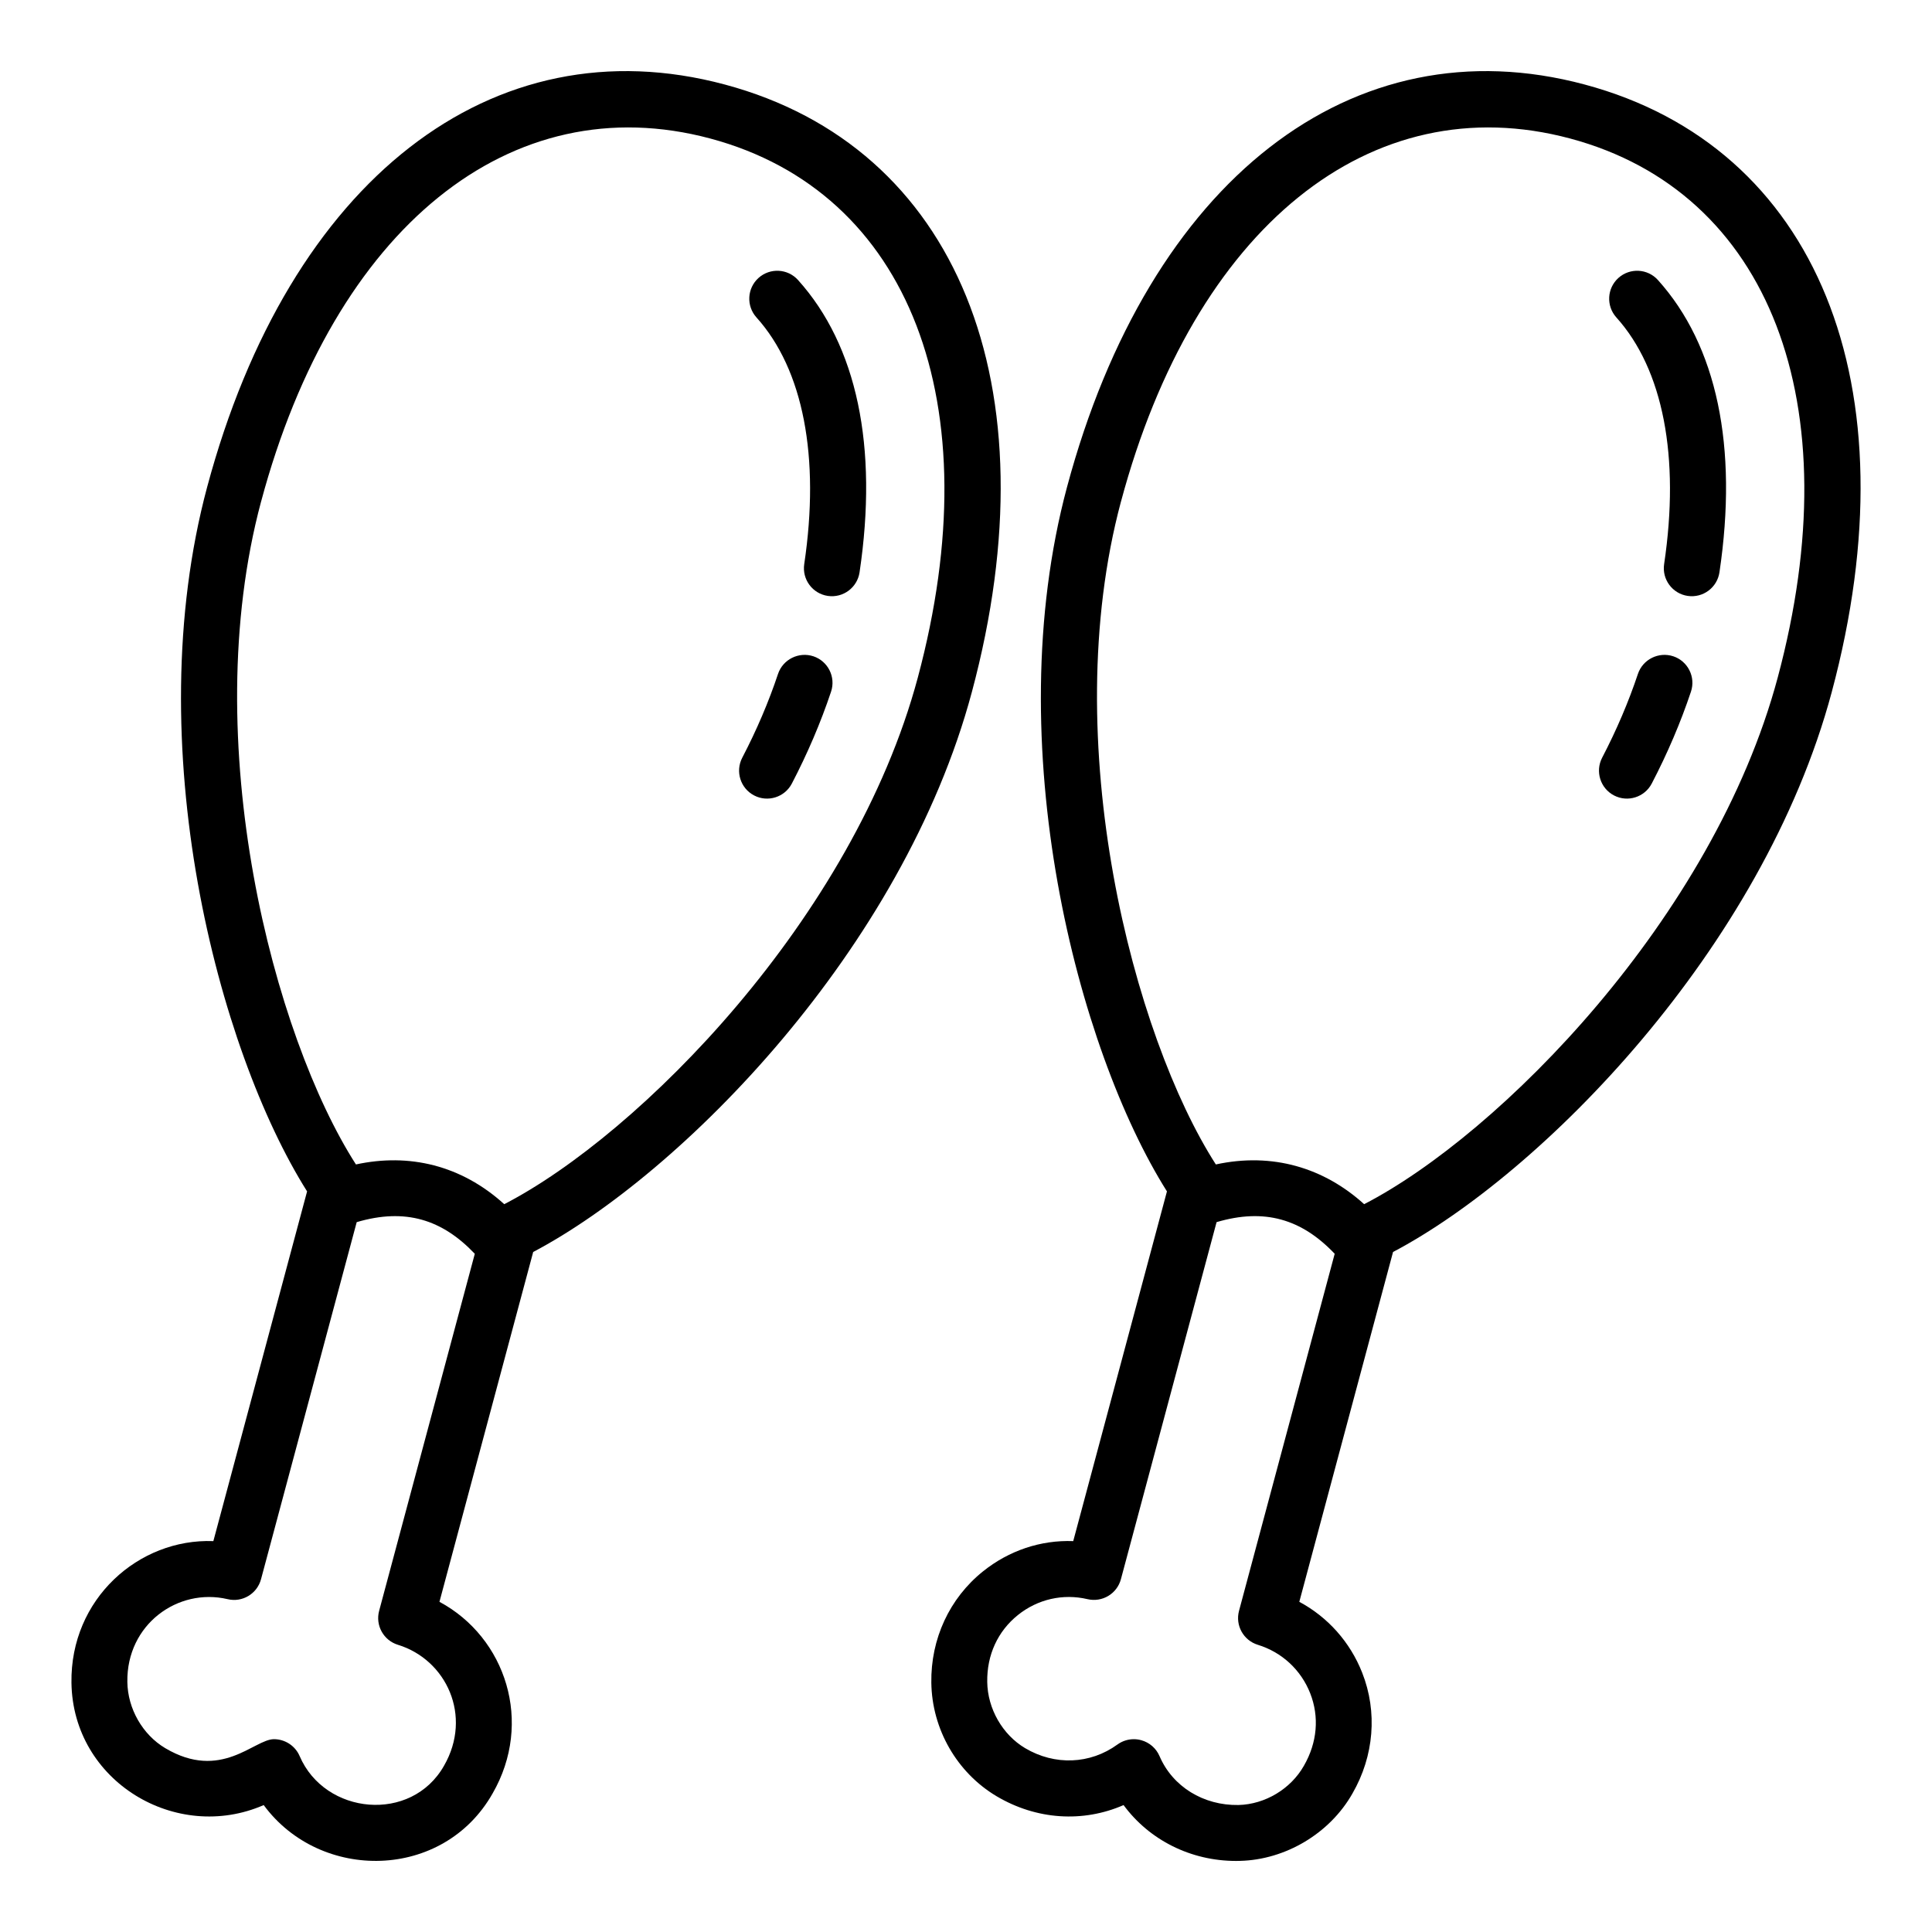
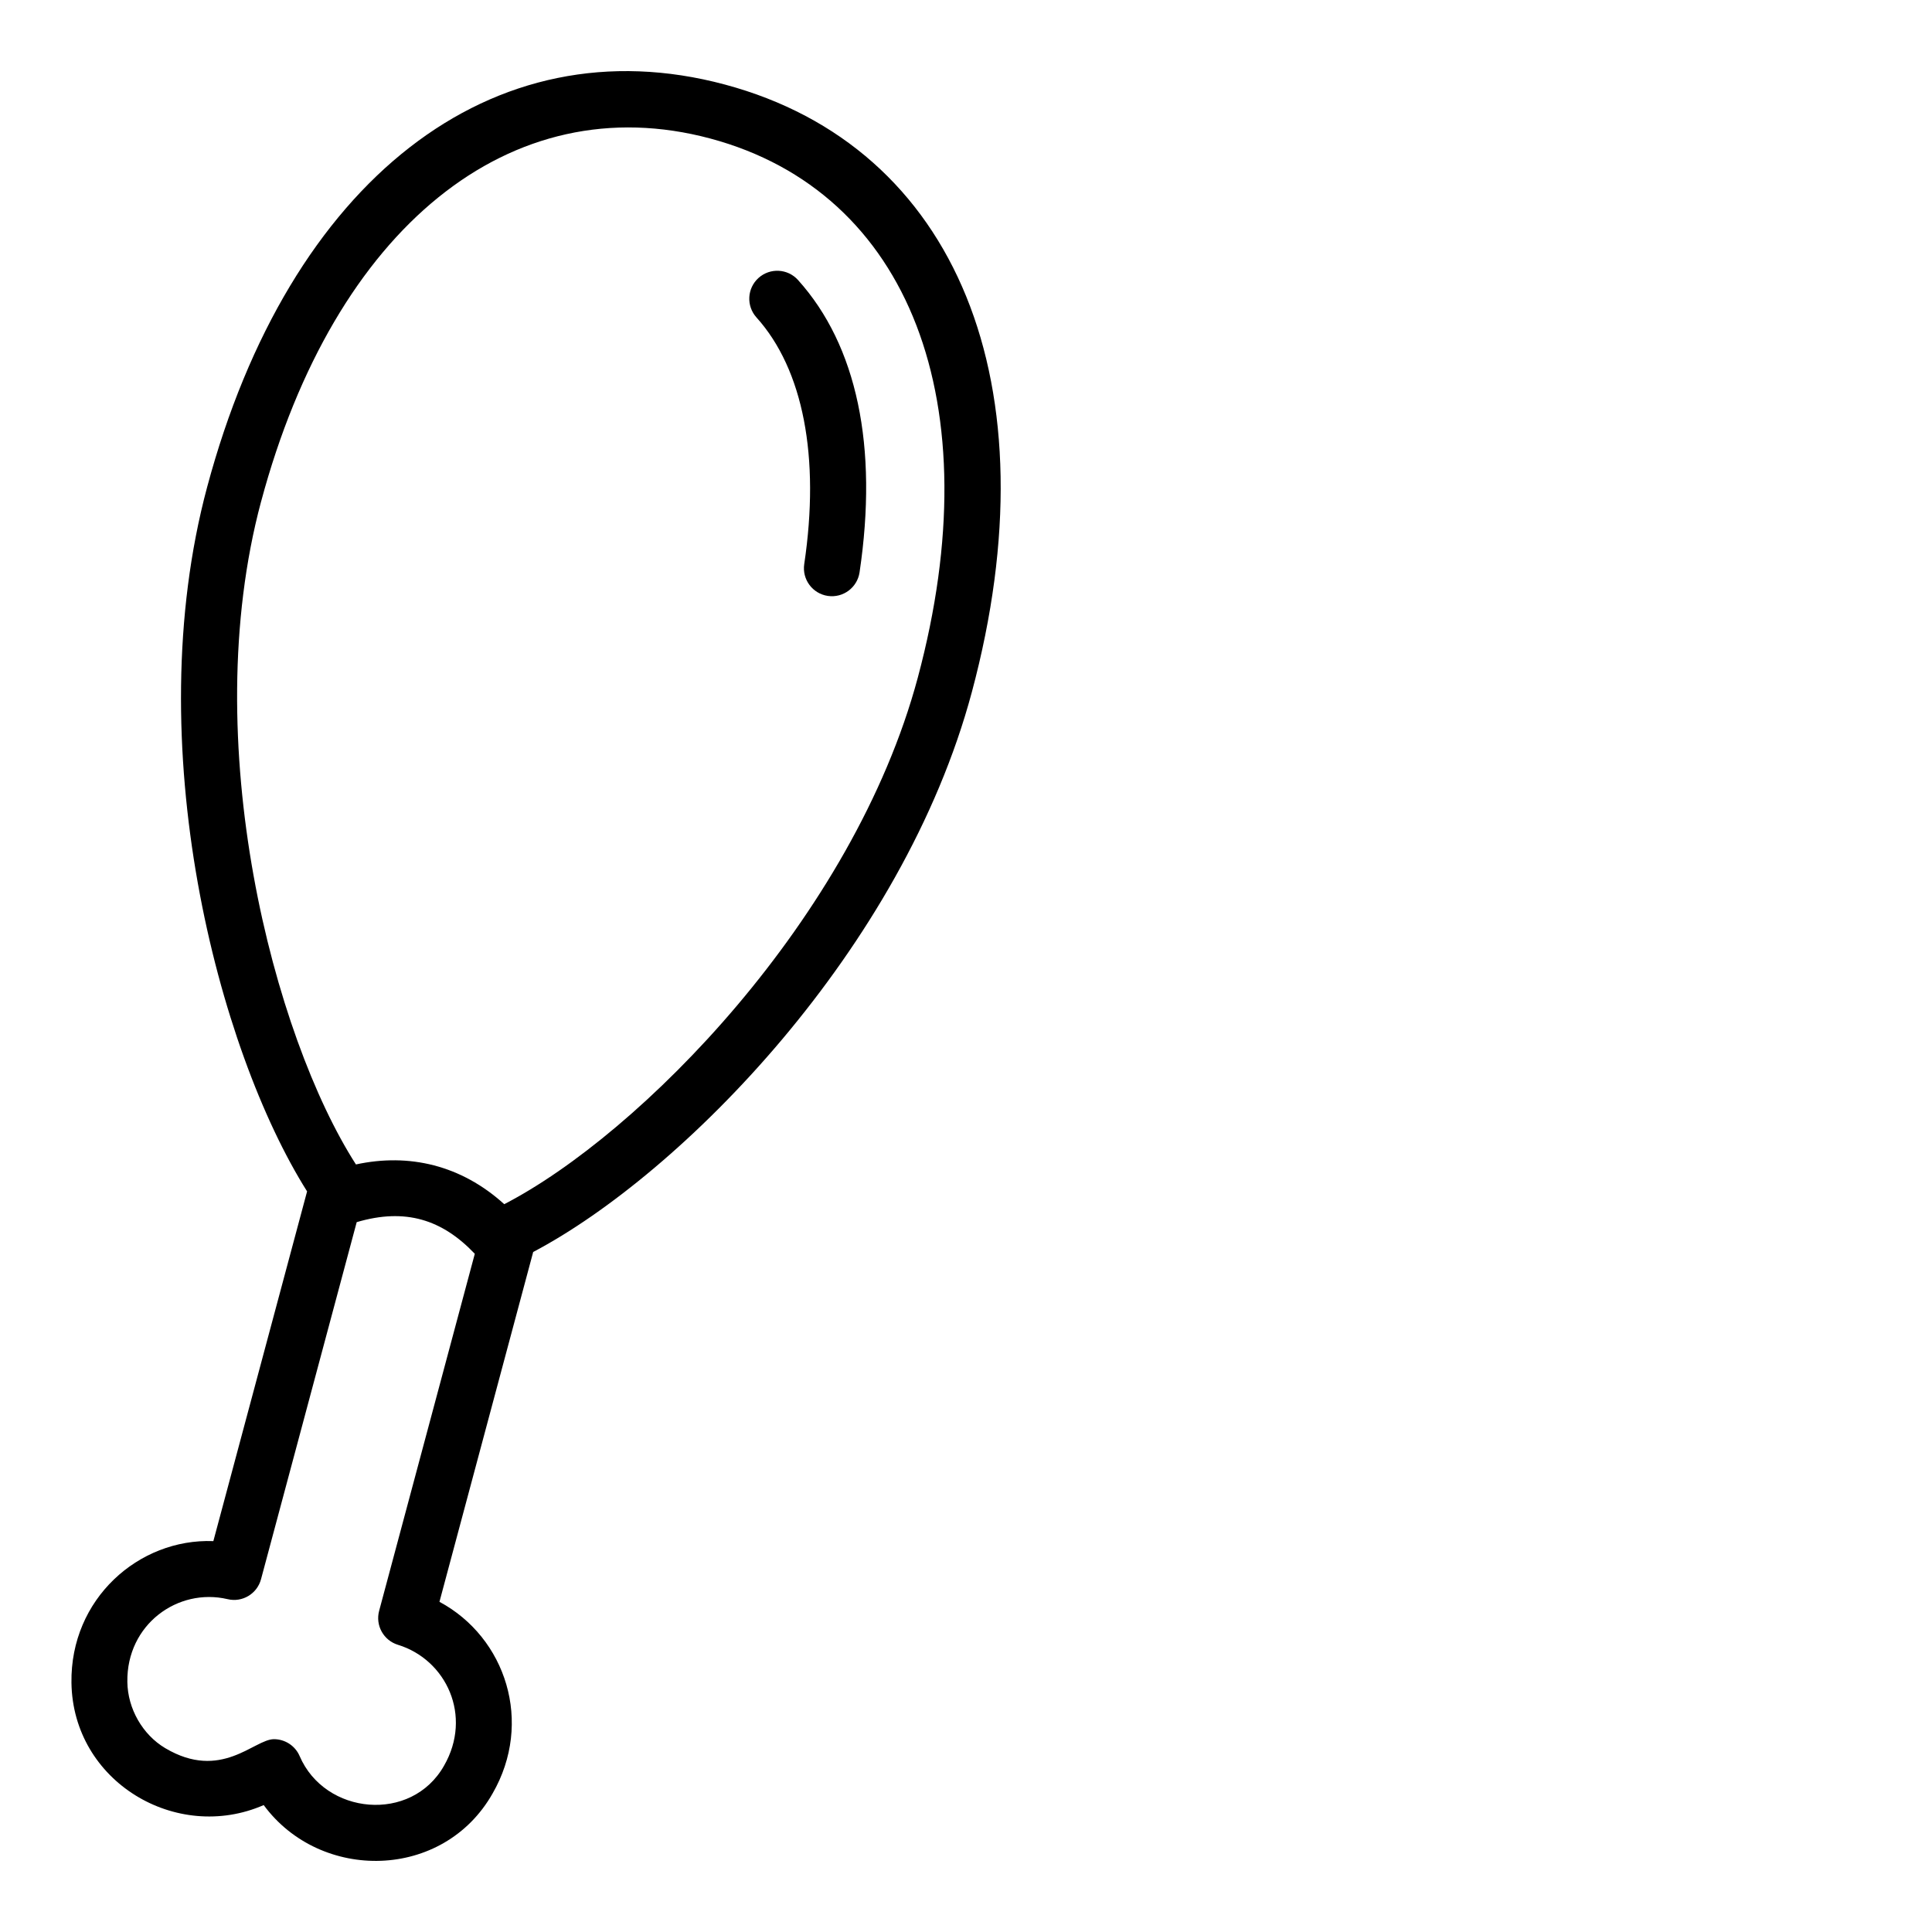
<svg xmlns="http://www.w3.org/2000/svg" fill="#000000" width="800px" height="800px" version="1.1" viewBox="144 144 512 512">
  <g>
-     <path d="m629.43 327.41c21.789-81.312-3.906-144.52-65.469-161.01-61.562-16.516-115.42 25.391-137.2 106.71-18.285 68.234 2.848 149.11 26.492 186.62l-24.836 92.68c-8.613-0.324-17.039 2.496-23.938 8.039-8.859 7.121-13.84 17.871-13.668 29.492 0.168 12.301 6.781 23.82 17.281 30.07 10.605 6.297 22.926 7.035 33.664 2.352 6.797 9.227 17.758 14.805 29.82 14.805 0.332 0 0.668-0.004 1.004-0.016 12.148-0.293 23.871-7.324 29.836-17.867 5.731-9.941 6.672-21.602 2.582-31.988-3.207-8.152-9.113-14.746-16.668-18.801l24.84-92.707c39.242-20.676 97.98-80.148 116.26-148.38zm-188.36-50.473c19.461-72.617 66.195-110.38 119.05-96.227 52.863 14.168 74.453 70.242 54.992 142.86-17.09 63.781-73.812 121.09-109.6 139.55-10.637-9.645-24.289-13.785-39.301-10.531-21.766-33.883-42.234-111.87-25.145-175.66zm36.262 302.95c6.379 1.957 11.434 6.637 13.879 12.836 2.461 6.258 1.883 13.062-1.66 19.215-3.481 6.148-10.285 10.23-17.344 10.406-9.273 0.156-17.441-4.852-20.918-12.953-0.887-2.07-2.668-3.621-4.84-4.219-0.648-0.18-1.309-0.27-1.969-0.27-1.547 0-3.074 0.484-4.352 1.414-7.234 5.254-16.617 5.617-24.465 0.957-6-3.57-9.941-10.453-10.035-17.547-0.109-7.129 2.777-13.43 8.129-17.727 5.234-4.203 11.945-5.731 18.438-4.207 3.906 0.914 7.824-1.422 8.859-5.293l25.352-94.621c12.684-3.754 22.531-0.836 31.301 8.383l-25.352 94.621c-1.035 3.856 1.164 7.832 4.977 9.004z" />
-     <path d="m585.01 293.5c-0.602 4.047 2.188 7.816 6.238 8.422 4.117 0.602 7.824-2.25 8.422-6.238 4.965-33.328-0.676-60.121-16.309-77.48-2.738-3.035-7.418-3.285-10.465-0.547-3.039 2.738-3.285 7.422-0.547 10.465 12.398 13.766 16.895 36.984 12.66 65.379z" />
-     <path d="m571.73 354.8c3.641 1.898 8.113 0.465 9.996-3.144 4.176-8.008 7.672-16.203 10.395-24.359 1.297-3.879-0.805-8.078-4.684-9.375-3.875-1.273-8.07 0.809-9.375 4.684-2.473 7.41-5.66 14.879-9.477 22.195-1.891 3.633-0.48 8.109 3.144 10z" />
    <path d="m401.55 327.41c21.789-81.312-3.906-144.52-65.465-161.01-61.613-16.516-115.42 25.398-137.2 106.71-18.289 68.234 2.848 149.11 26.496 186.62l-24.84 92.68c-19.789-0.75-37.938 15.34-37.605 37.531 0.355 26.191 27.777 42.527 50.945 32.422 15.051 20.426 47.609 19.98 60.66-3.078 10.844-18.812 3.543-41.324-14.082-50.789l24.84-92.707c39.234-20.676 97.973-80.145 116.25-148.38zm-188.36-50.473c19.461-72.617 66.191-110.38 119.05-96.227 52.859 14.168 74.449 70.242 54.988 142.86-17.09 63.781-73.812 121.09-109.6 139.55-11.383-10.328-25.199-13.586-39.301-10.531-21.762-33.887-42.23-111.88-25.141-175.66zm36.262 302.95c12.844 3.941 19.809 18.863 12.219 32.047-8.648 15.281-31.566 13.055-38.262-2.551-1.188-2.769-3.906-4.484-6.809-4.484-5.25 0-13.965 11.191-28.816 2.375-6-3.57-9.941-10.453-10.035-17.547-0.23-15.227 13.383-25.035 26.566-21.934 3.891 0.938 7.824-1.414 8.859-5.293l25.355-94.621c12.906-3.809 22.672-0.688 31.297 8.387l-25.352 94.621c-1.035 3.852 1.164 7.828 4.977 9z" />
    <path d="m357.13 293.5c-0.602 4.047 2.188 7.816 6.238 8.422 4.117 0.602 7.824-2.25 8.422-6.238 4.965-33.328-0.676-60.121-16.309-77.48-2.738-3.035-7.418-3.285-10.465-0.547-3.039 2.738-3.285 7.422-0.547 10.465 12.395 13.766 16.895 36.984 12.66 65.379z" />
-     <path d="m343.85 354.8c3.586 1.879 8.086 0.512 9.996-3.144 4.168-7.992 7.664-16.184 10.395-24.359 1.297-3.879-0.805-8.078-4.684-9.375-3.867-1.273-8.074 0.809-9.375 4.684-2.477 7.426-5.664 14.895-9.477 22.195-1.891 3.633-0.484 8.109 3.144 10z" />
  </g>
</svg>